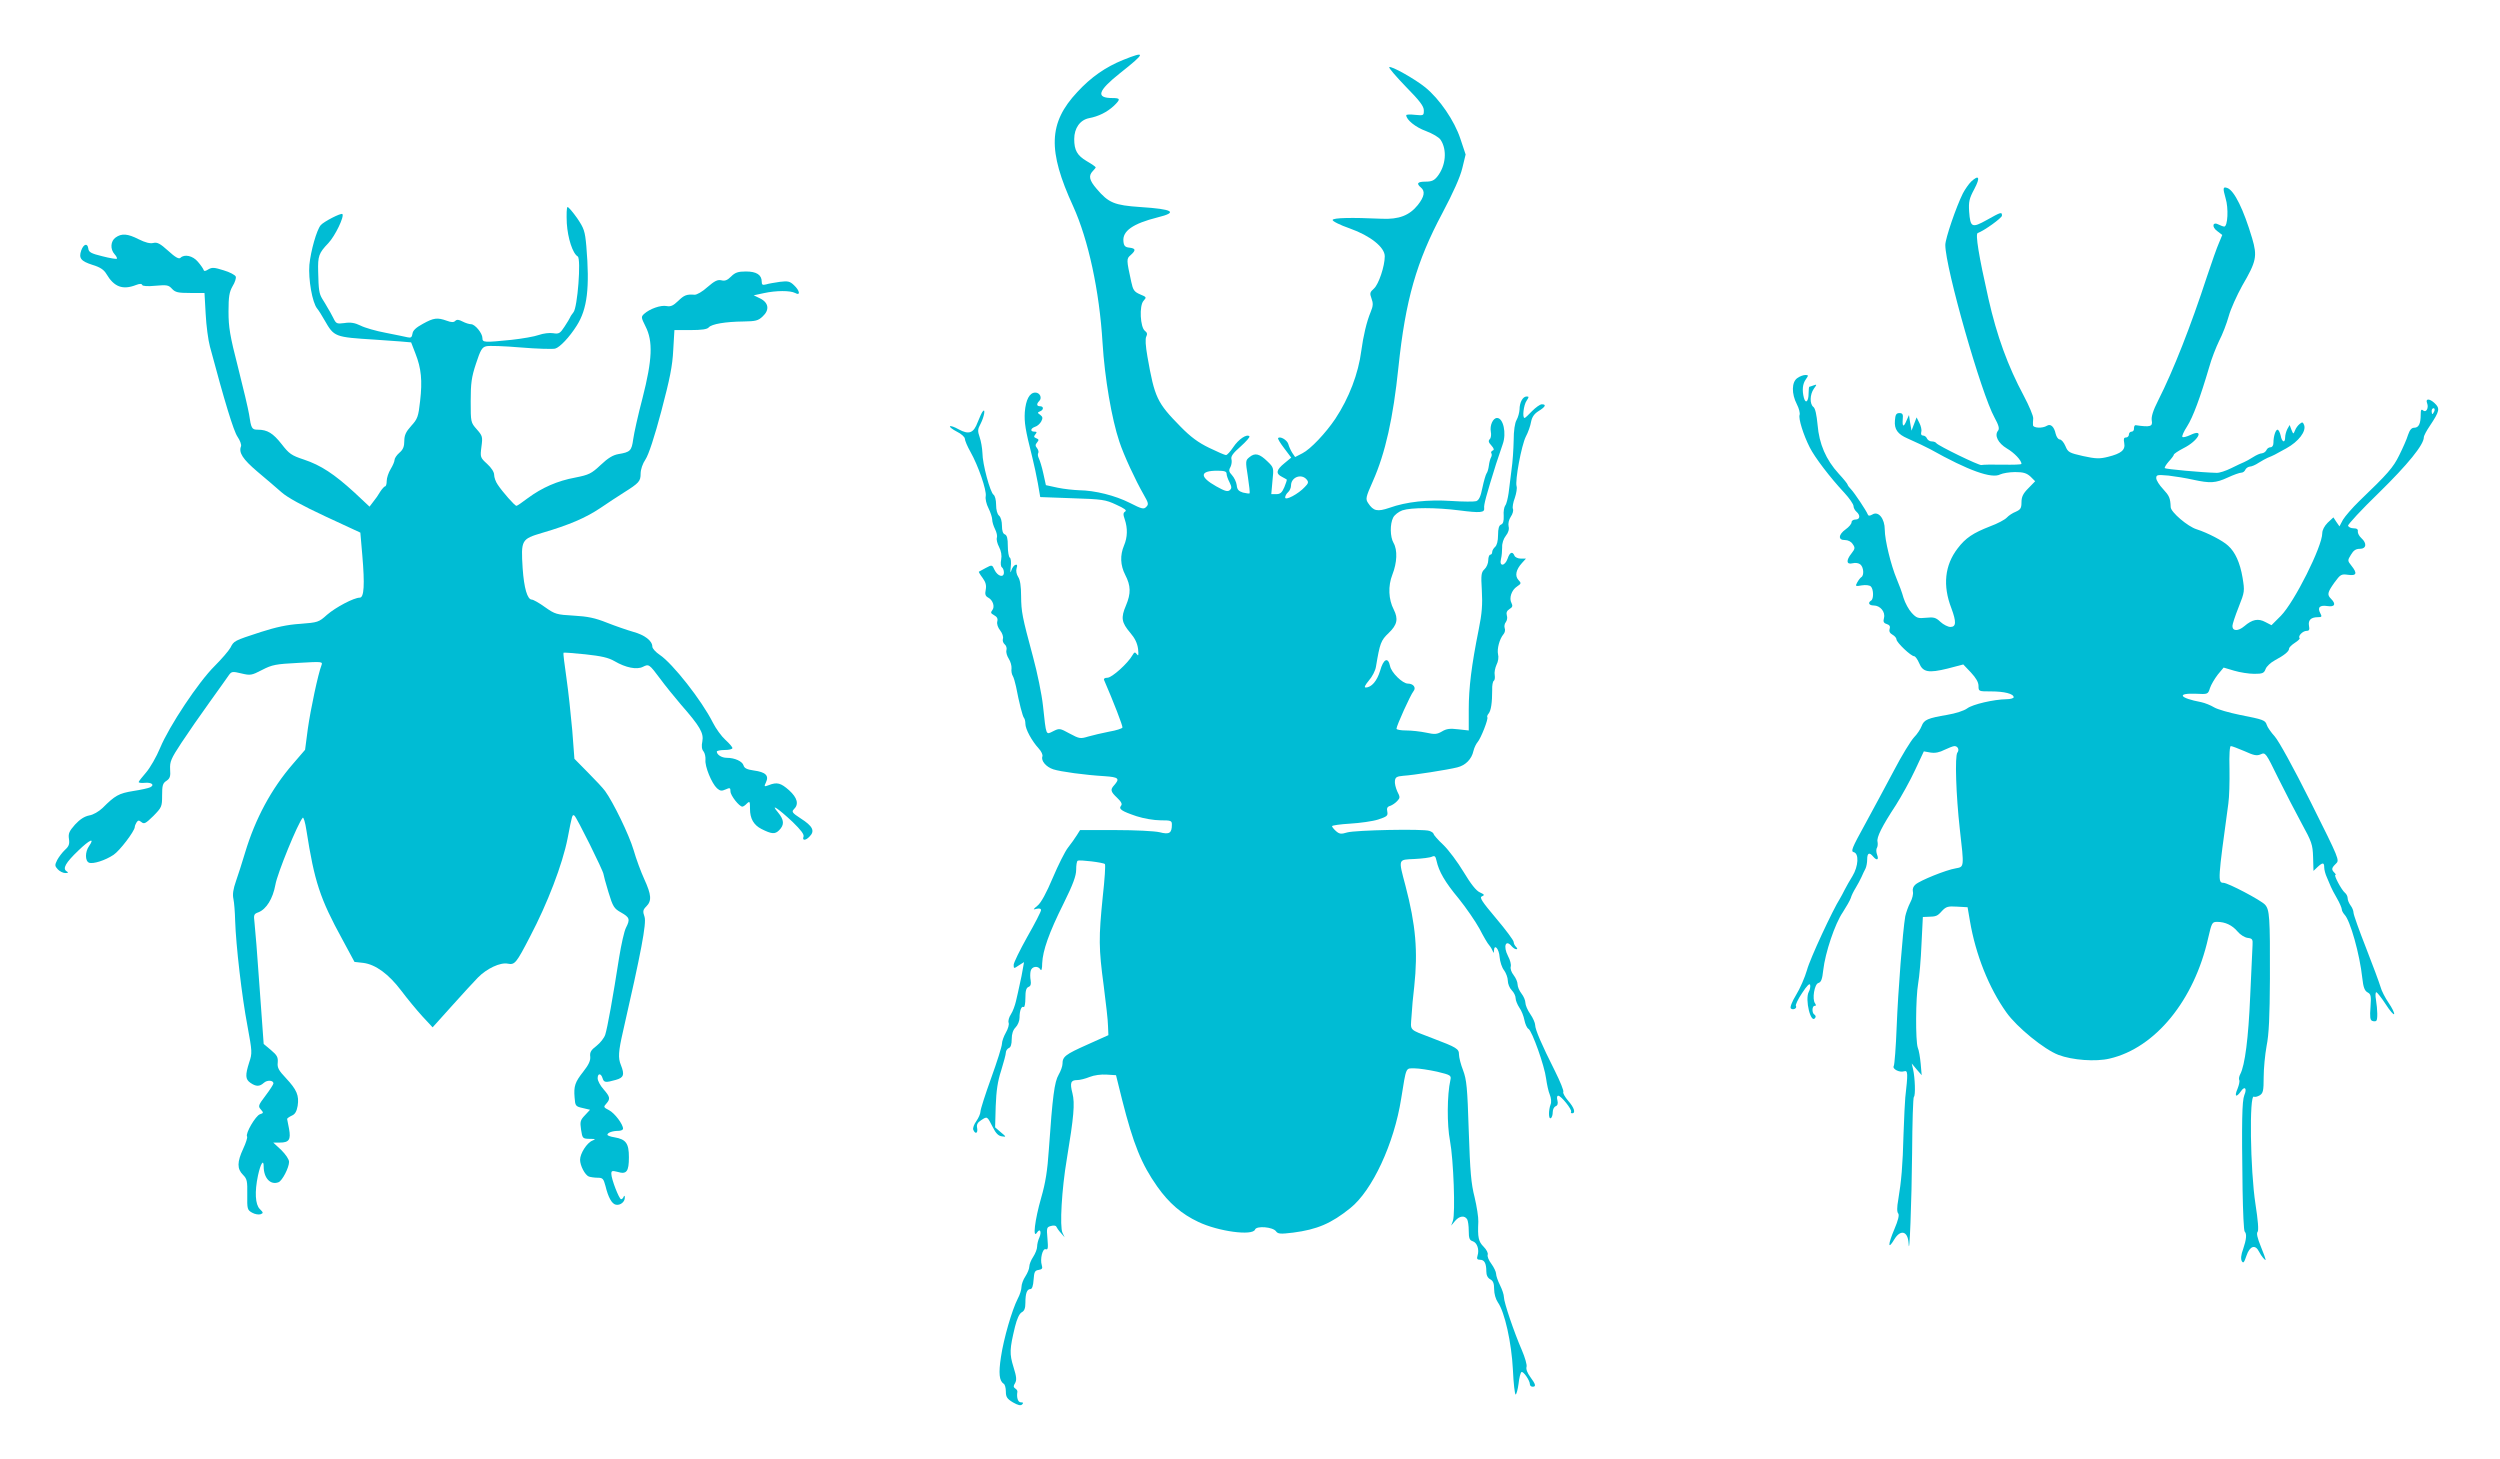
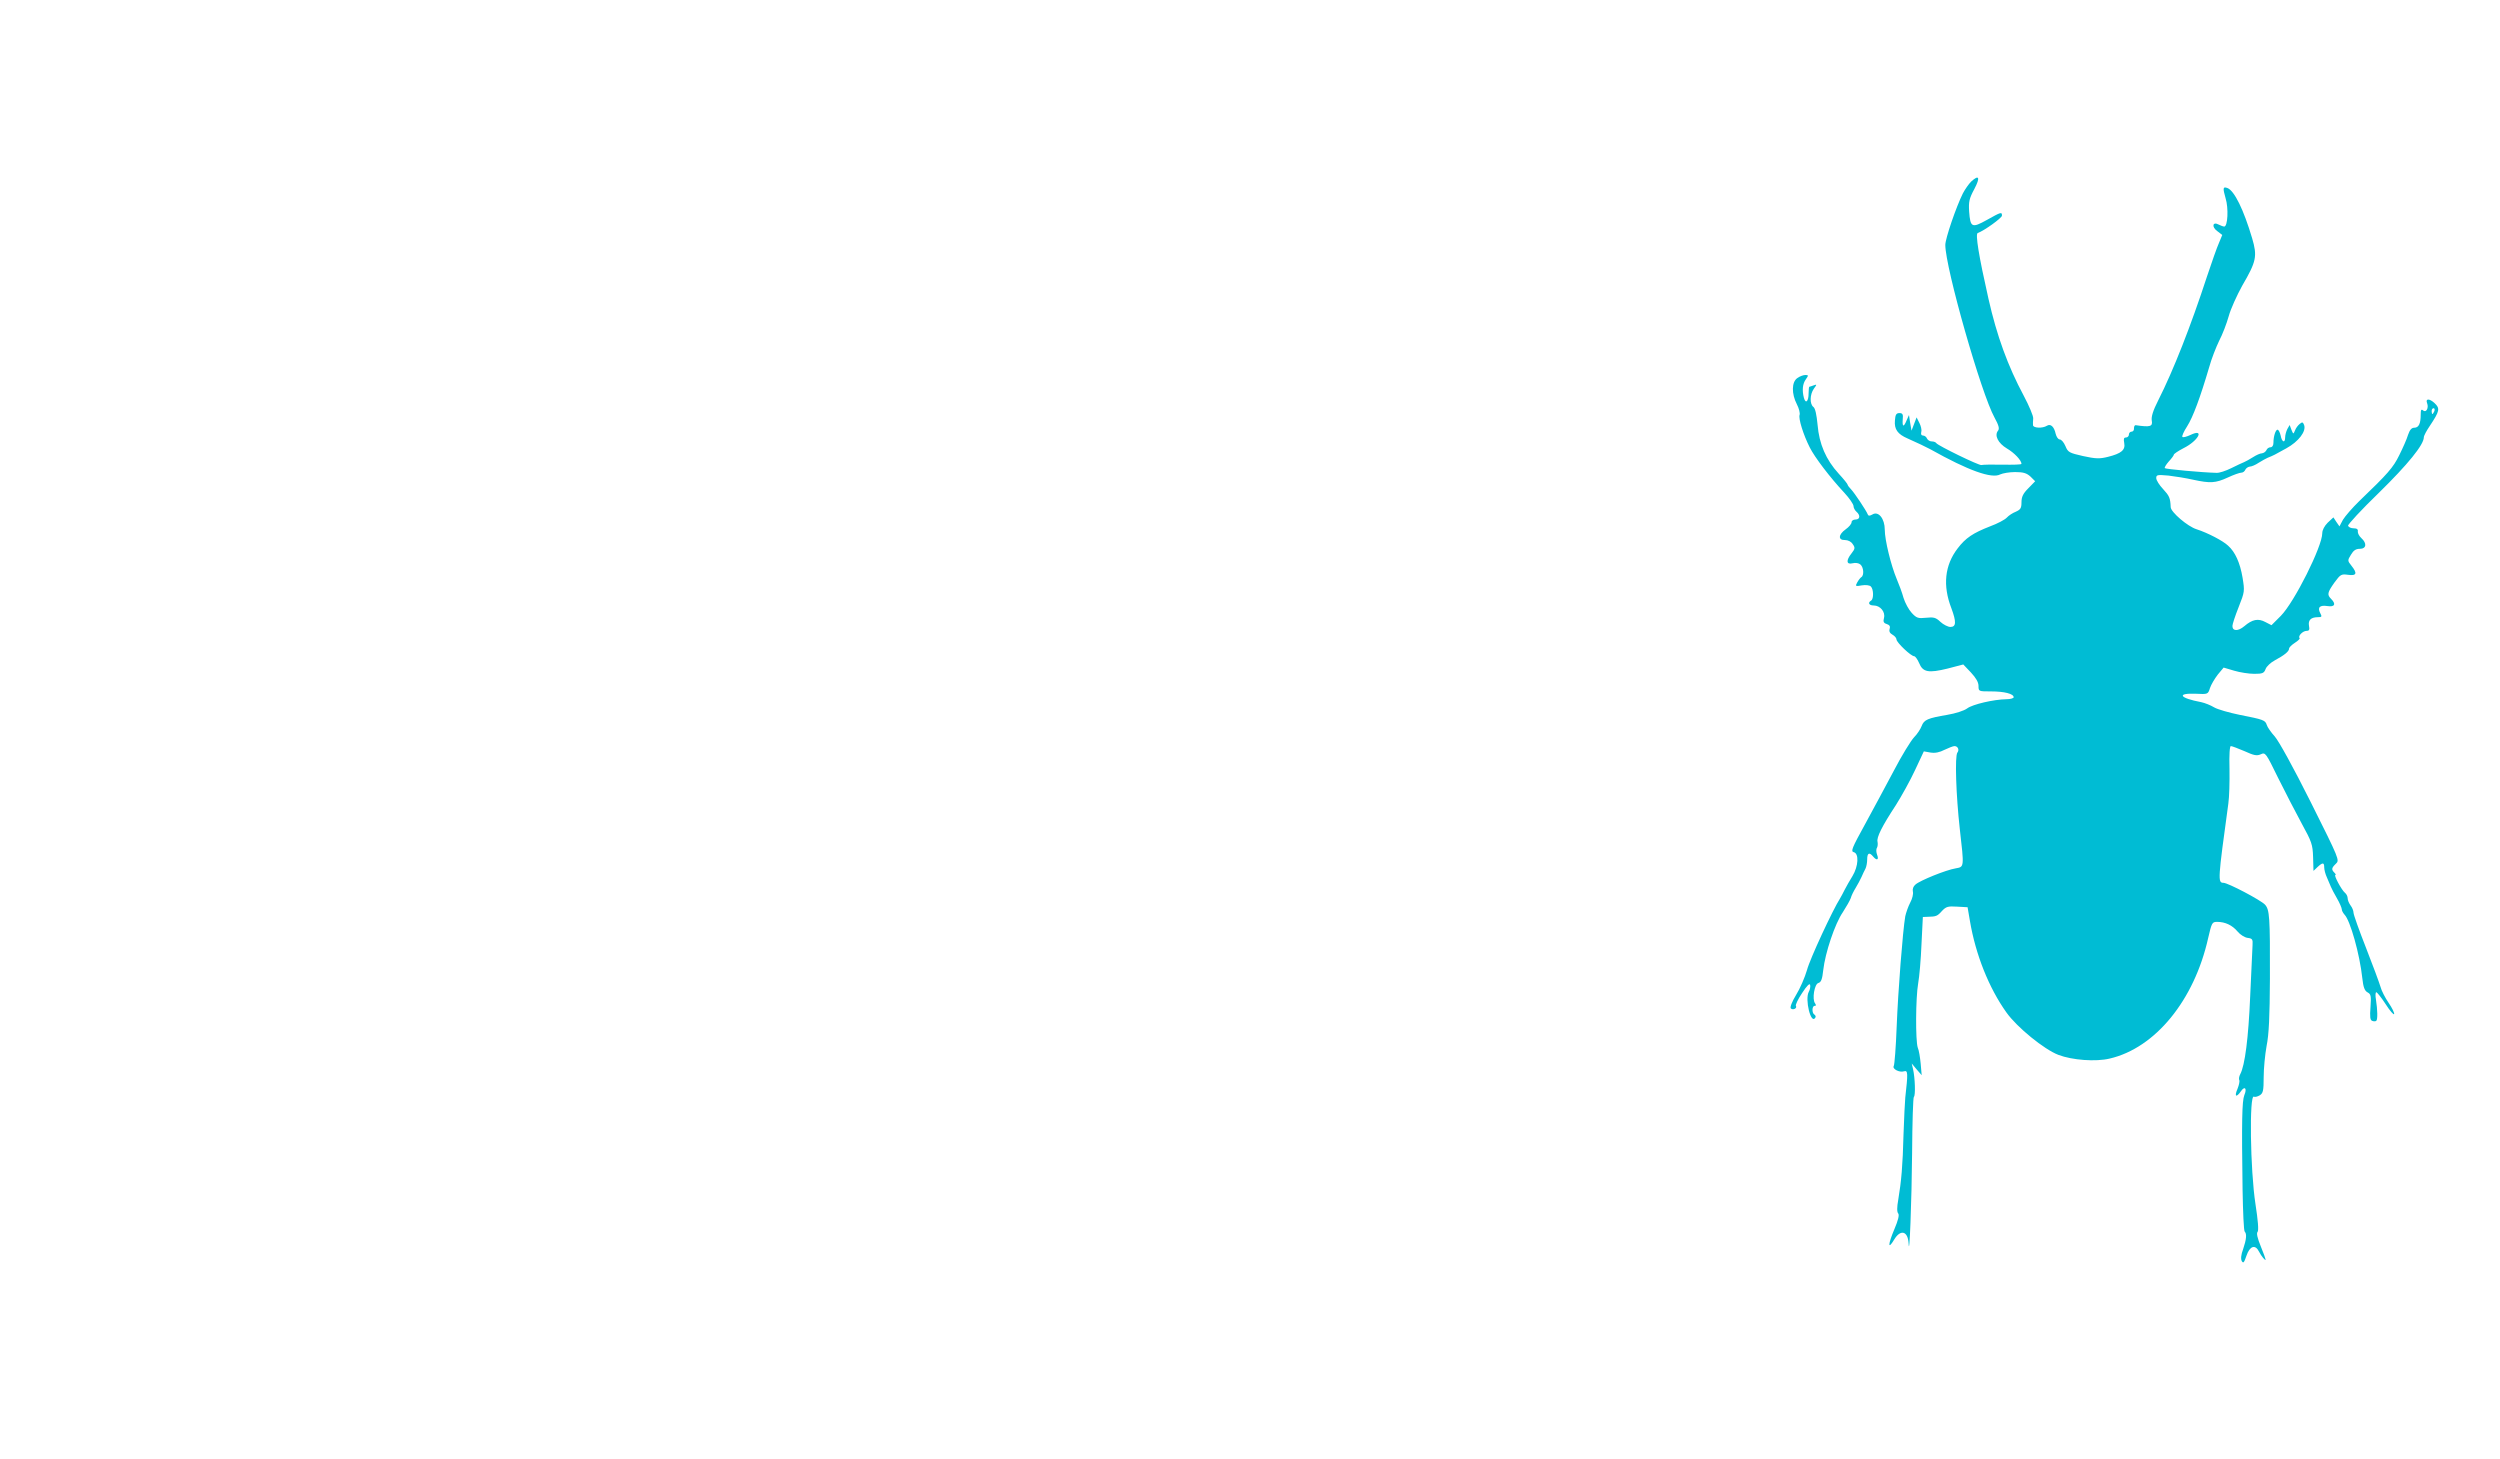
<svg xmlns="http://www.w3.org/2000/svg" version="1.0" width="1280pt" height="747pt" viewBox="0 0 1280 747" preserveAspectRatio="xMidYMid meet">
  <g transform="translate(0,747) scale(0.1,-0.1)" fill="#00bcd4" stroke="none">
-     <path d="M5750 7163 c-89 -36 -164 -88 -234 -164 -148 -158 -153 -299 -21 -586 77 -170 134 -431 150 -698 11 -180 47 -390 86 -506 23 -70 82 -197 125 -272 24 -42 26 -49 13 -62 -13 -14 -23 -11 -84 20 -75 38 -179 64 -260 65 -27 1 -77 6 -110 13 l-60 13 -13 59 c-7 33 -18 68 -23 78 -5 10 -7 22 -3 28 3 5 0 16 -6 24 -10 12 -10 18 0 30 10 12 9 16 -4 21 -13 5 -14 9 -5 20 9 11 8 14 -5 14 -23 0 -20 17 4 25 11 3 25 16 31 27 9 17 8 24 -5 34 -15 10 -15 12 -1 18 19 7 20 26 0 26 -18 0 -19 12 -4 27 16 16 3 43 -20 43 -30 0 -49 -37 -54 -100 -3 -53 2 -88 38 -230 9 -36 22 -96 29 -135 l12 -70 164 -6 c153 -5 170 -7 225 -33 42 -19 56 -29 46 -35 -11 -7 -11 -15 -2 -41 15 -45 14 -91 -4 -133 -21 -50 -19 -101 6 -150 29 -56 30 -95 4 -157 -27 -63 -23 -87 22 -140 24 -28 36 -53 40 -83 3 -32 2 -38 -6 -27 -10 13 -13 12 -23 -5 -23 -41 -105 -115 -128 -115 -14 0 -20 -5 -17 -12 49 -113 96 -235 94 -243 -2 -5 -32 -15 -68 -21 -35 -7 -83 -18 -107 -25 -40 -12 -45 -12 -95 15 -51 28 -53 28 -85 12 -38 -19 -35 -26 -52 131 -6 57 -29 169 -51 250 -56 208 -60 229 -61 312 0 49 -5 83 -15 97 -9 14 -12 32 -8 45 5 15 3 20 -6 17 -7 -2 -17 -15 -21 -29 -5 -16 -6 -10 -3 18 3 23 1 45 -5 48 -5 3 -10 30 -10 60 0 38 -4 54 -15 59 -10 3 -15 19 -15 44 0 23 -6 45 -15 52 -9 8 -15 29 -15 56 0 25 -6 46 -13 51 -17 11 -57 158 -57 214 -1 24 -7 60 -14 80 -11 32 -11 41 5 70 18 35 26 81 11 63 -5 -5 -16 -30 -26 -55 -21 -57 -45 -66 -98 -37 -21 12 -41 19 -44 15 -3 -3 12 -15 35 -27 23 -11 41 -28 41 -36 0 -9 13 -40 29 -68 40 -71 83 -196 78 -226 -3 -13 3 -41 14 -62 10 -20 19 -47 19 -58 0 -12 7 -34 15 -50 8 -16 12 -35 9 -43 -3 -9 2 -30 11 -47 11 -21 15 -44 11 -65 -4 -19 -2 -36 4 -40 5 -3 10 -15 10 -26 0 -29 -32 -20 -48 13 -12 27 -13 27 -45 10 -17 -9 -34 -18 -35 -19 -2 -1 6 -15 19 -32 16 -22 20 -38 16 -60 -5 -24 -2 -33 13 -41 24 -13 35 -47 20 -65 -9 -11 -7 -16 10 -25 15 -8 20 -18 16 -32 -3 -13 3 -31 15 -46 11 -14 17 -33 14 -42 -3 -10 1 -22 9 -29 8 -6 12 -20 9 -30 -3 -11 3 -30 12 -44 9 -14 15 -36 14 -49 -2 -13 1 -30 6 -38 5 -8 12 -32 17 -55 16 -84 34 -154 41 -161 4 -4 7 -18 7 -30 0 -27 33 -88 68 -126 14 -15 22 -33 19 -41 -8 -22 19 -54 56 -66 37 -12 161 -29 262 -35 73 -5 80 -12 49 -47 -20 -22 -18 -32 16 -64 21 -20 27 -32 20 -40 -14 -17 2 -28 79 -54 37 -12 90 -21 123 -21 54 0 58 -2 58 -22 0 -44 -13 -52 -63 -39 -26 6 -124 11 -226 11 l-181 0 -17 -27 c-10 -16 -30 -44 -45 -63 -15 -19 -50 -89 -78 -155 -32 -76 -60 -128 -78 -142 -24 -20 -25 -22 -4 -16 14 3 22 1 22 -7 0 -7 -31 -68 -70 -136 -38 -68 -70 -133 -70 -144 0 -20 1 -20 26 -3 l27 17 -6 -34 c-3 -19 -10 -55 -16 -80 -5 -25 -14 -63 -19 -85 -5 -22 -16 -53 -26 -68 -10 -15 -15 -34 -12 -43 4 -9 -3 -32 -14 -51 -11 -19 -20 -45 -20 -57 0 -13 -25 -92 -55 -175 -30 -83 -55 -161 -55 -172 0 -11 -10 -33 -21 -49 -12 -16 -19 -36 -16 -44 10 -25 25 -19 20 8 -4 18 2 29 21 41 31 20 30 21 59 -36 15 -31 29 -45 46 -47 24 -4 24 -3 -5 21 l-29 25 3 108 c3 80 10 128 28 183 13 42 24 83 24 92 0 9 7 19 15 23 10 3 15 19 15 46 0 27 7 47 20 60 11 11 20 33 20 49 0 37 10 62 21 55 5 -3 9 18 9 46 0 37 4 52 16 57 11 4 14 14 11 33 -3 15 -3 37 0 49 6 24 38 28 50 7 5 -9 9 3 9 32 3 65 34 155 110 307 48 97 64 141 64 172 0 23 3 44 8 46 9 6 132 -9 139 -17 4 -3 -1 -79 -11 -168 -21 -209 -21 -262 5 -455 11 -87 22 -179 22 -206 l2 -47 -109 -49 c-112 -50 -126 -61 -126 -98 0 -12 -9 -37 -20 -56 -21 -36 -31 -109 -50 -384 -7 -106 -17 -169 -39 -245 -33 -115 -45 -216 -21 -178 15 23 24 3 12 -25 -7 -14 -12 -36 -12 -48 0 -12 -9 -35 -20 -52 -11 -16 -20 -39 -20 -50 0 -11 -9 -33 -20 -50 -11 -16 -20 -41 -20 -54 0 -13 -8 -40 -19 -60 -30 -59 -72 -204 -86 -298 -13 -85 -9 -123 14 -138 6 -3 11 -21 11 -40 0 -27 6 -37 36 -55 26 -15 40 -18 47 -11 8 8 6 11 -6 11 -15 0 -23 24 -18 54 1 5 -4 13 -11 17 -10 7 -10 13 -1 27 9 16 8 32 -8 83 -21 68 -20 91 8 207 10 40 22 66 34 73 14 7 19 21 19 49 0 48 8 70 26 70 8 0 14 16 16 48 3 40 6 47 26 50 18 3 21 8 16 24 -10 31 4 88 20 82 12 -4 13 6 9 54 -5 56 -4 59 18 65 13 4 25 2 27 -3 2 -5 12 -20 23 -32 l20 -23 -11 23 c-15 30 -4 224 22 377 36 218 42 285 29 337 -14 54 -9 68 24 68 14 0 42 7 64 16 22 9 59 14 87 12 l48 -3 31 -125 c58 -229 99 -330 180 -445 60 -85 125 -141 210 -181 102 -49 279 -73 291 -39 8 20 91 13 107 -9 10 -14 22 -15 88 -7 123 16 195 47 292 125 113 90 225 331 261 561 27 167 22 155 69 155 22 0 74 -8 115 -17 70 -17 73 -19 68 -43 -17 -75 -18 -229 -2 -311 18 -96 28 -371 15 -409 l-9 -25 21 25 c22 25 48 28 61 7 4 -7 8 -33 8 -59 0 -38 4 -48 20 -53 23 -7 35 -43 25 -74 -5 -16 -2 -21 13 -21 22 0 32 -18 32 -60 0 -19 7 -33 20 -40 15 -8 20 -21 20 -51 0 -23 8 -51 19 -67 35 -49 70 -206 77 -344 3 -71 10 -128 14 -128 4 0 11 25 15 55 3 30 10 57 15 60 9 6 43 -43 43 -62 0 -7 6 -13 14 -13 19 0 16 12 -12 50 -15 20 -23 41 -19 52 3 9 -8 48 -24 85 -40 92 -92 245 -92 272 0 12 -9 39 -20 61 -11 22 -20 48 -20 58 0 10 -11 33 -24 51 -14 18 -22 39 -19 47 3 8 -6 26 -21 41 -26 26 -31 47 -27 128 1 22 -8 78 -19 125 -18 70 -23 130 -30 340 -7 223 -11 262 -29 310 -12 30 -21 67 -21 81 0 29 -11 36 -135 83 -125 48 -113 36 -108 113 2 37 8 106 14 153 19 179 8 313 -45 515 -37 140 -39 133 47 137 39 2 80 7 89 12 14 6 18 2 23 -21 12 -55 43 -109 113 -193 38 -47 86 -117 107 -155 20 -39 42 -77 50 -85 7 -8 15 -22 18 -30 4 -11 6 -11 6 3 2 37 26 9 29 -33 2 -24 12 -55 23 -68 10 -14 19 -38 19 -53 0 -16 9 -38 20 -49 11 -11 20 -29 20 -41 0 -11 9 -33 19 -48 11 -15 22 -43 26 -64 4 -20 13 -41 21 -45 18 -10 82 -189 90 -254 4 -29 12 -67 19 -83 7 -17 9 -39 4 -50 -11 -29 -11 -77 1 -70 6 3 10 17 10 31 0 14 7 27 15 30 10 4 13 14 9 30 -4 14 -2 24 4 24 15 0 72 -72 66 -82 -3 -4 0 -8 5 -8 20 0 11 29 -20 64 -17 20 -28 40 -25 45 4 5 -16 54 -43 108 -68 135 -101 212 -101 235 0 10 -11 36 -25 56 -14 20 -25 46 -25 58 0 12 -9 33 -20 47 -11 14 -20 35 -20 47 0 12 -9 33 -20 47 -12 15 -18 34 -15 44 3 10 -3 34 -14 54 -26 50 -12 88 19 50 7 -8 17 -15 23 -15 7 0 7 4 -1 12 -7 7 -12 18 -12 25 0 8 -40 62 -90 121 -74 88 -87 108 -72 113 14 6 13 9 -11 20 -19 8 -47 44 -83 104 -30 50 -77 113 -104 139 -28 26 -50 52 -50 56 0 5 -10 12 -22 16 -33 11 -377 4 -420 -8 -32 -10 -41 -8 -58 7 -11 10 -20 21 -20 25 0 4 42 10 93 13 50 3 115 12 143 21 45 15 51 19 47 40 -4 18 0 26 15 30 11 4 27 15 36 25 15 16 15 20 0 49 -8 18 -14 42 -12 54 2 19 10 23 43 26 51 3 229 31 276 43 42 10 74 42 83 84 4 17 14 37 21 45 17 19 57 121 50 128 -2 3 0 11 7 19 12 15 18 55 18 120 -1 23 3 44 8 47 5 3 7 16 5 29 -3 14 2 37 9 53 9 17 12 40 8 54 -6 27 7 78 28 103 7 8 10 22 6 31 -3 9 -1 23 6 31 6 8 9 23 5 34 -4 14 0 24 14 33 15 9 17 16 10 30 -14 25 0 67 28 85 22 15 23 17 7 34 -19 21 -12 53 19 87 l20 22 -27 0 c-14 0 -29 7 -32 15 -10 24 -24 18 -35 -15 -14 -40 -44 -42 -34 -2 4 15 6 42 6 60 -1 20 7 44 19 59 13 16 18 34 14 48 -3 14 1 34 11 49 10 14 15 33 11 41 -3 8 1 33 10 56 8 24 12 50 9 59 -9 29 25 210 47 254 12 22 24 57 27 76 5 25 16 41 38 55 36 22 42 35 17 35 -9 0 -31 -16 -50 -35 -18 -19 -35 -35 -38 -35 -13 0 -5 67 10 88 13 20 13 22 0 22 -19 0 -36 -30 -36 -67 -1 -15 -7 -39 -15 -53 -9 -15 -15 -55 -15 -105 -1 -44 -5 -111 -11 -150 -5 -38 -12 -92 -15 -120 -4 -27 -11 -56 -17 -63 -6 -8 -10 -31 -8 -53 1 -28 -3 -41 -14 -45 -10 -4 -15 -20 -15 -54 0 -30 -6 -52 -15 -60 -8 -7 -15 -19 -15 -26 0 -8 -4 -14 -10 -14 -5 0 -10 -13 -10 -28 0 -16 -9 -37 -19 -46 -17 -16 -19 -28 -14 -109 4 -71 1 -117 -16 -200 -37 -184 -51 -298 -51 -410 l0 -107 -54 6 c-42 5 -60 3 -83 -11 -26 -15 -37 -16 -82 -6 -29 6 -74 11 -101 11 -28 0 -50 4 -50 9 0 15 72 174 87 192 15 18 0 39 -29 39 -27 0 -85 57 -91 90 -10 48 -34 37 -51 -25 -16 -52 -44 -85 -74 -85 -9 0 -2 13 16 35 17 19 34 51 37 72 20 120 25 134 65 172 44 42 50 72 26 120 -27 52 -30 121 -7 179 24 61 27 126 6 162 -18 31 -19 97 -2 130 7 14 28 30 47 37 46 15 171 15 290 0 109 -14 132 -12 129 11 -3 16 11 67 61 227 11 33 26 78 34 101 20 56 3 134 -29 134 -21 0 -38 -38 -32 -70 3 -15 1 -32 -5 -38 -9 -9 -7 -17 8 -33 14 -16 15 -23 6 -26 -6 -3 -10 -9 -6 -14 3 -5 2 -14 -2 -21 -4 -7 -9 -25 -11 -42 -2 -16 -7 -34 -12 -40 -4 -6 -14 -39 -21 -73 -9 -46 -18 -64 -32 -69 -10 -3 -67 -3 -126 1 -120 8 -232 -4 -318 -35 -62 -21 -82 -17 -109 24 -14 21 -13 29 24 112 64 144 104 323 131 584 36 344 92 540 225 789 56 106 91 184 102 230 l17 70 -27 81 c-30 91 -106 203 -180 263 -53 43 -176 112 -184 103 -4 -3 35 -48 85 -100 71 -72 92 -100 92 -121 0 -27 -1 -27 -45 -23 -25 3 -45 2 -45 -2 0 -23 48 -62 101 -81 34 -13 67 -32 75 -45 34 -51 27 -133 -17 -188 -16 -20 -29 -26 -60 -26 -41 0 -49 -9 -24 -30 23 -19 18 -47 -16 -90 -43 -53 -96 -74 -184 -70 -157 7 -248 5 -252 -6 -2 -6 37 -26 89 -44 104 -37 178 -96 178 -142 0 -51 -31 -143 -55 -165 -21 -19 -23 -24 -13 -51 9 -24 9 -38 -4 -69 -21 -50 -38 -124 -48 -198 -15 -118 -63 -243 -133 -349 -49 -73 -127 -156 -169 -177 l-37 -19 -15 22 c-8 13 -17 33 -20 45 -7 21 -42 41 -52 30 -3 -3 11 -26 31 -52 l36 -48 -35 -29 c-42 -34 -45 -53 -13 -69 12 -6 23 -13 25 -14 2 -2 -4 -19 -12 -39 -12 -28 -21 -36 -41 -36 l-26 0 6 68 c7 66 7 68 -25 99 -41 40 -64 46 -92 23 -21 -17 -22 -19 -9 -100 7 -45 11 -84 9 -86 -2 -2 -17 0 -34 4 -22 7 -30 15 -32 38 -2 16 -13 39 -24 51 -16 17 -18 25 -8 42 6 12 8 30 5 40 -4 14 8 31 47 65 28 25 49 49 45 52 -13 14 -56 -15 -83 -56 -15 -22 -31 -40 -37 -40 -6 0 -45 17 -86 37 -56 27 -95 56 -146 108 -122 124 -133 149 -170 358 -10 57 -12 93 -6 104 6 12 5 20 -7 29 -24 18 -30 129 -7 154 16 18 16 19 -18 33 -30 13 -36 22 -45 64 -25 115 -25 118 -3 137 28 25 26 34 -6 38 -22 2 -29 9 -31 32 -6 53 48 91 175 123 106 26 81 42 -89 53 -132 9 -162 21 -223 93 -38 44 -43 67 -20 91 8 8 15 17 15 19 0 3 -20 17 -46 32 -49 29 -64 56 -64 113 0 56 30 98 76 107 48 9 91 30 127 63 35 34 34 40 -7 40 -87 0 -76 36 38 127 133 105 135 116 16 68z m530 -2118 c0 -9 7 -29 15 -44 12 -25 12 -31 1 -41 -11 -9 -26 -4 -69 20 -87 49 -85 80 6 80 36 0 47 -4 47 -15z m410 -30 c11 -13 9 -20 -9 -38 -33 -36 -101 -72 -101 -54 0 8 7 20 15 27 8 7 15 22 15 34 0 43 53 63 80 31z" />
    <path d="M10092 6540 c-12 -12 -31 -39 -42 -60 -34 -68 -90 -231 -90 -264 0 -116 184 -762 252 -884 22 -40 26 -57 18 -67 -20 -24 0 -64 45 -91 38 -22 75 -61 75 -79 0 -4 -44 -5 -97 -4 -54 1 -102 0 -108 -2 -11 -4 -222 99 -231 112 -3 5 -13 9 -24 9 -10 0 -20 7 -24 15 -3 8 -12 15 -20 15 -9 0 -12 7 -9 19 3 10 -2 31 -10 46 l-14 28 -13 -34 -13 -34 -7 40 -6 40 -12 -27 c-15 -37 -23 -35 -20 5 3 26 -1 32 -17 32 -16 0 -21 -8 -23 -38 -4 -45 14 -70 65 -92 48 -21 95 -44 116 -55 196 -110 315 -152 358 -129 13 6 47 12 76 12 42 0 59 -5 79 -23 l24 -24 -35 -36 c-27 -27 -35 -44 -35 -72 0 -30 -5 -37 -29 -48 -16 -6 -37 -20 -46 -30 -10 -11 -48 -31 -86 -45 -87 -34 -125 -59 -166 -113 -66 -86 -77 -190 -32 -306 26 -70 25 -96 -5 -96 -12 0 -36 12 -51 26 -24 23 -35 25 -74 21 -40 -4 -48 -2 -73 25 -15 16 -34 51 -42 77 -7 26 -23 69 -35 97 -29 69 -61 199 -61 252 0 56 -32 97 -63 78 -14 -8 -21 -8 -24 0 -7 19 -68 110 -85 128 -10 10 -18 21 -18 24 0 4 -21 30 -46 57 -65 71 -100 152 -108 250 -5 52 -12 84 -21 91 -20 15 -19 64 2 94 16 22 16 23 -1 17 -10 -4 -20 -7 -22 -7 -2 0 -4 -15 -4 -34 0 -41 -15 -56 -24 -23 -10 38 -7 72 10 95 14 20 14 22 -3 22 -10 0 -29 -7 -41 -16 -29 -20 -30 -80 -2 -134 11 -21 17 -46 14 -54 -7 -18 19 -102 52 -167 25 -50 104 -154 177 -232 26 -28 47 -59 47 -68 0 -9 7 -22 15 -29 21 -18 19 -40 -5 -40 -11 0 -20 -6 -20 -14 0 -8 -13 -24 -30 -36 -38 -27 -40 -56 -4 -55 16 0 32 -8 40 -21 13 -18 12 -24 -6 -47 -29 -36 -27 -59 5 -51 15 4 32 1 40 -6 17 -14 20 -56 5 -65 -5 -3 -15 -16 -21 -27 -11 -20 -9 -21 24 -15 20 3 39 1 46 -6 14 -14 15 -64 1 -72 -18 -11 -11 -25 13 -25 34 0 61 -33 53 -64 -5 -19 -2 -26 14 -31 15 -5 19 -12 15 -25 -4 -13 1 -22 15 -30 11 -6 20 -17 20 -24 0 -15 74 -86 91 -86 5 0 17 -16 25 -35 19 -47 48 -52 146 -28 l80 21 39 -41 c26 -28 39 -50 39 -69 0 -28 1 -28 64 -28 68 0 116 -12 116 -30 0 -5 -17 -10 -37 -10 -65 -1 -173 -26 -201 -47 -16 -12 -60 -26 -102 -33 -100 -17 -119 -25 -131 -57 -6 -16 -23 -42 -39 -58 -16 -17 -63 -93 -103 -170 -41 -77 -108 -202 -149 -277 -66 -120 -73 -137 -57 -141 28 -7 24 -72 -6 -122 -14 -22 -31 -53 -40 -70 -8 -16 -19 -37 -24 -45 -37 -58 -154 -309 -169 -366 -11 -38 -36 -96 -56 -128 -22 -36 -32 -64 -27 -69 11 -11 34 1 26 13 -3 5 11 35 32 66 24 37 39 52 41 41 2 -9 -1 -25 -7 -35 -21 -39 11 -169 33 -133 4 5 2 12 -4 16 -14 8 -13 45 1 45 8 0 8 4 2 13 -16 21 -3 99 17 104 14 4 20 19 25 66 10 89 60 238 100 296 18 28 37 61 41 73 3 12 15 36 25 52 10 17 24 42 30 56 6 14 15 33 20 42 5 10 9 31 9 48 0 33 11 38 30 15 19 -23 31 -18 21 8 -5 13 -6 29 -1 36 4 7 5 21 3 31 -6 22 23 80 94 188 29 46 74 127 98 179 l45 96 34 -6 c24 -4 47 1 72 14 21 10 44 19 51 19 17 0 26 -19 15 -33 -14 -16 -7 -220 12 -390 23 -200 23 -195 -21 -203 -49 -8 -183 -62 -206 -83 -11 -9 -16 -23 -13 -36 3 -12 -3 -37 -14 -57 -10 -19 -21 -51 -25 -69 -13 -75 -37 -385 -44 -565 -4 -105 -11 -196 -15 -202 -9 -15 30 -35 53 -27 20 6 20 -10 6 -135 -2 -19 -6 -104 -9 -188 -4 -160 -11 -239 -27 -335 -7 -38 -7 -63 0 -70 6 -8 0 -34 -20 -81 -33 -78 -34 -108 -1 -53 32 54 70 45 74 -18 4 -90 16 219 18 462 1 156 5 285 9 287 9 6 6 97 -4 141 l-7 30 25 -30 26 -30 -5 58 c-3 32 -9 70 -15 83 -12 34 -11 255 2 329 6 33 14 123 17 200 l7 140 25 1 c43 1 49 3 73 30 21 22 30 25 77 22 l54 -3 12 -70 c29 -172 97 -343 187 -469 54 -76 193 -189 266 -217 71 -27 191 -36 262 -19 234 54 434 299 505 618 18 78 20 82 46 82 41 0 77 -17 104 -49 14 -17 37 -31 52 -33 24 -3 27 -7 25 -38 -1 -19 -6 -136 -12 -260 -9 -215 -27 -355 -51 -400 -6 -11 -8 -25 -5 -30 3 -5 -1 -25 -9 -45 -17 -39 -7 -47 17 -13 20 30 33 16 18 -19 -12 -30 -14 -136 -9 -485 2 -113 6 -210 11 -214 11 -11 9 -39 -8 -89 -11 -29 -13 -51 -7 -62 8 -13 12 -7 24 28 17 50 45 59 64 21 12 -24 34 -50 34 -41 0 3 -11 34 -25 68 -17 42 -23 67 -16 74 6 8 2 58 -11 142 -27 175 -32 565 -8 550 5 -3 18 0 30 7 17 11 20 23 20 93 0 44 7 116 15 160 12 59 16 150 17 345 1 318 -2 352 -25 378 -21 23 -190 112 -213 112 -30 0 -28 17 25 405 5 33 7 113 6 178 -2 74 1 117 7 117 6 0 37 -12 70 -26 48 -22 63 -25 83 -16 24 11 26 8 89 -121 36 -73 91 -178 121 -234 51 -93 56 -107 58 -171 l2 -71 21 20 c26 24 34 24 34 -2 0 -12 6 -35 14 -52 8 -18 17 -39 20 -47 3 -8 17 -35 31 -59 14 -24 25 -50 25 -57 0 -7 7 -19 14 -27 29 -29 78 -203 91 -325 5 -47 12 -65 27 -73 17 -9 19 -18 15 -75 -4 -51 -2 -67 9 -71 8 -3 18 -3 21 1 7 7 6 56 -2 107 -4 22 -3 39 2 39 4 -1 26 -28 48 -62 21 -33 41 -56 43 -50 2 6 -11 32 -28 57 -18 26 -37 63 -42 83 -6 20 -39 110 -74 199 -35 89 -64 170 -64 180 0 10 -7 27 -15 37 -8 11 -15 27 -15 37 0 9 -6 22 -14 28 -18 15 -58 91 -49 91 4 0 2 5 -5 12 -16 16 -15 24 8 46 19 18 18 21 -129 315 -88 176 -163 312 -184 336 -19 21 -38 48 -41 59 -8 25 -17 28 -139 52 -54 11 -113 28 -130 38 -18 11 -48 23 -67 27 -112 21 -128 47 -27 43 61 -3 62 -3 72 29 6 18 24 48 40 69 l30 36 54 -16 c30 -9 76 -16 103 -16 42 0 50 3 58 25 5 13 26 33 47 44 50 27 73 46 73 60 0 6 13 19 30 30 16 10 27 21 24 24 -10 10 16 37 36 37 13 0 16 6 12 26 -5 29 10 44 46 44 20 0 21 3 12 20 -16 30 -3 43 36 37 38 -6 46 10 19 37 -21 21 -19 32 17 83 31 42 35 45 70 40 44 -6 49 7 17 47 -20 25 -20 27 -2 56 13 22 25 30 45 30 34 0 38 28 8 55 -11 10 -19 25 -18 34 2 11 -5 16 -21 16 -14 0 -26 6 -29 13 -2 6 69 83 158 169 148 145 230 246 230 284 0 8 14 34 31 59 50 75 53 89 24 116 -27 25 -48 24 -38 -1 9 -24 -5 -49 -20 -37 -10 9 -13 4 -13 -21 0 -46 -10 -67 -33 -67 -14 0 -23 -11 -32 -37 -6 -21 -27 -68 -45 -104 -31 -63 -57 -93 -205 -235 -35 -34 -72 -77 -83 -95 l-18 -34 -16 23 -15 23 -29 -27 c-17 -17 -28 -38 -28 -54 0 -68 -143 -353 -212 -423 l-48 -48 -31 16 c-37 20 -67 14 -108 -21 -32 -27 -61 -26 -61 1 0 9 14 52 32 97 31 78 31 82 20 150 -13 77 -38 132 -74 164 -26 25 -105 66 -161 84 -46 14 -132 88 -133 113 -2 48 -7 58 -39 93 -19 20 -35 45 -35 56 0 17 5 18 63 13 34 -4 90 -13 125 -21 88 -19 115 -18 178 11 30 14 61 25 70 25 8 0 17 7 20 15 4 8 14 15 23 16 9 0 30 9 46 20 17 10 37 22 45 25 30 12 36 15 95 48 64 35 104 88 92 120 -6 16 -10 16 -23 5 -9 -7 -20 -22 -24 -34 -8 -19 -8 -19 -18 5 l-9 24 -12 -21 c-6 -12 -11 -31 -11 -42 0 -32 -17 -25 -23 9 -4 17 -11 30 -16 30 -10 0 -21 -34 -21 -67 0 -14 -6 -23 -15 -23 -9 0 -18 -7 -21 -15 -4 -8 -14 -15 -23 -16 -9 0 -29 -9 -46 -20 -16 -10 -37 -22 -45 -25 -8 -3 -38 -17 -66 -31 -28 -14 -62 -25 -75 -24 -77 2 -260 19 -265 24 -3 3 6 18 20 34 14 15 26 31 26 35 0 4 22 19 49 33 77 38 111 104 36 68 -19 -9 -38 -14 -41 -10 -4 3 7 28 24 54 30 47 67 147 113 303 11 41 35 102 51 135 17 32 39 90 49 126 10 37 42 107 69 156 73 125 78 151 51 243 -44 148 -91 243 -126 257 -24 9 -25 1 -10 -52 16 -51 11 -145 -7 -145 -5 0 -18 5 -28 10 -31 17 -38 -11 -8 -33 l26 -20 -17 -41 c-10 -22 -37 -99 -61 -171 -83 -254 -172 -481 -250 -635 -27 -53 -36 -84 -33 -103 6 -31 -8 -35 -82 -24 -5 1 -9 -6 -9 -15 1 -10 -4 -18 -12 -18 -8 0 -14 -7 -14 -15 0 -8 -7 -15 -15 -15 -11 0 -13 -7 -9 -28 7 -36 -15 -54 -83 -71 -44 -11 -63 -10 -128 4 -70 16 -77 19 -90 51 -8 19 -21 34 -29 34 -8 0 -17 13 -21 29 -8 37 -26 53 -45 41 -22 -14 -70 -12 -71 3 -1 6 0 22 1 35 1 12 -21 64 -48 115 -82 153 -138 307 -181 497 -50 221 -68 333 -55 337 32 11 124 77 124 89 0 20 -4 19 -77 -22 -77 -43 -85 -39 -91 43 -3 50 0 66 27 116 31 59 24 75 -17 37z m2372 -1175 c-4 -8 -8 -15 -10 -15 -2 0 -4 7 -4 15 0 8 4 15 10 15 5 0 7 -7 4 -15z" />
-     <path d="M2902 6327 c5 -77 30 -155 56 -170 18 -12 -1 -262 -22 -286 -7 -9 -15 -20 -17 -26 -2 -5 -15 -27 -29 -48 -22 -34 -29 -38 -58 -33 -18 3 -51 -1 -73 -9 -22 -8 -85 -19 -140 -25 -140 -14 -149 -14 -149 9 0 25 -38 71 -58 71 -9 0 -29 6 -44 14 -19 10 -29 11 -37 3 -8 -8 -20 -8 -44 1 -48 17 -66 15 -122 -16 -35 -19 -51 -34 -53 -50 -3 -19 -8 -23 -25 -19 -12 3 -62 13 -112 23 -49 9 -108 26 -129 37 -29 14 -51 18 -82 13 -40 -5 -43 -4 -58 27 -9 18 -22 41 -29 52 -6 11 -18 31 -27 45 -16 27 -19 44 -21 140 -2 79 3 94 52 145 35 37 83 137 72 149 -7 7 -96 -39 -111 -57 -21 -25 -51 -132 -58 -203 -6 -74 15 -194 40 -224 7 -8 24 -35 38 -60 49 -85 50 -86 258 -99 101 -7 185 -13 185 -14 0 -1 10 -27 22 -57 30 -76 36 -139 24 -243 -9 -81 -13 -92 -46 -128 -27 -30 -35 -48 -35 -77 0 -28 -6 -44 -25 -60 -14 -12 -25 -29 -25 -37 0 -8 -9 -29 -20 -47 -11 -18 -20 -45 -20 -60 0 -16 -4 -28 -8 -28 -4 0 -15 -12 -25 -27 -9 -16 -25 -39 -36 -52 l-19 -25 -78 73 c-103 94 -171 139 -258 168 -64 21 -76 30 -114 79 -44 56 -73 74 -122 74 -31 0 -34 6 -45 80 -4 25 -29 132 -56 238 -42 163 -49 207 -49 287 0 77 4 100 21 130 12 19 19 42 16 49 -3 8 -31 23 -62 32 -48 15 -59 16 -78 5 -16 -10 -22 -11 -25 -2 -2 6 -15 25 -29 41 -26 31 -69 40 -89 20 -8 -8 -27 3 -63 36 -41 37 -56 45 -76 40 -17 -4 -41 2 -75 19 -57 29 -87 31 -118 9 -26 -18 -29 -60 -5 -86 9 -10 14 -20 11 -23 -2 -2 -36 3 -74 13 -58 14 -70 21 -72 40 -4 29 -24 23 -36 -10 -14 -40 -2 -55 57 -74 40 -12 59 -25 72 -47 39 -66 83 -83 152 -56 18 7 29 7 31 0 2 -6 28 -8 68 -4 58 5 67 4 85 -16 17 -18 31 -21 93 -21 l73 0 6 -107 c3 -60 13 -135 22 -168 75 -281 121 -432 141 -461 13 -19 21 -41 18 -49 -13 -32 9 -66 83 -129 43 -36 99 -84 124 -106 30 -27 107 -69 225 -124 l179 -83 10 -116 c13 -151 9 -217 -13 -217 -30 0 -123 -49 -168 -88 -42 -38 -47 -39 -136 -46 -66 -4 -125 -17 -203 -42 -138 -45 -137 -45 -155 -80 -9 -16 -45 -58 -81 -94 -83 -82 -233 -308 -279 -419 -19 -46 -52 -103 -72 -126 -21 -24 -38 -46 -38 -49 0 -4 15 -6 32 -4 35 3 51 -11 27 -23 -8 -4 -47 -13 -87 -19 -74 -12 -93 -23 -157 -87 -19 -18 -48 -35 -68 -38 -25 -5 -48 -20 -73 -47 -30 -34 -35 -46 -31 -73 4 -26 0 -38 -20 -56 -14 -13 -32 -37 -40 -52 -13 -26 -13 -31 3 -48 9 -10 27 -19 38 -19 16 0 18 3 7 9 -22 14 -5 44 60 106 59 57 86 68 55 23 -21 -29 -21 -77 0 -85 21 -8 83 12 125 40 32 21 107 120 109 142 0 6 4 16 9 24 8 12 12 12 25 2 14 -12 22 -7 61 31 43 44 45 48 45 105 0 51 3 63 22 75 18 12 22 23 19 59 -2 39 4 54 58 136 33 50 98 144 145 209 47 66 92 128 99 139 13 17 18 18 63 7 46 -11 52 -10 106 18 52 27 71 30 185 36 122 7 126 7 119 -12 -17 -43 -56 -226 -70 -326 l-14 -107 -62 -72 c-111 -128 -193 -281 -245 -454 -15 -50 -36 -116 -47 -147 -14 -40 -18 -67 -13 -90 4 -18 8 -69 9 -113 4 -125 34 -386 63 -538 24 -131 25 -139 9 -186 -21 -66 -20 -87 6 -105 29 -20 47 -20 69 0 18 16 49 13 49 -3 0 -5 -18 -33 -40 -62 -38 -50 -39 -55 -25 -71 15 -17 15 -19 -4 -25 -22 -7 -76 -99 -66 -114 3 -5 -6 -33 -20 -63 -31 -67 -32 -102 -1 -133 21 -21 23 -32 22 -101 -1 -74 0 -79 25 -93 14 -8 33 -11 43 -8 15 6 15 8 -4 27 -23 23 -27 87 -9 172 13 60 29 86 29 46 0 -60 35 -97 76 -81 19 7 54 75 54 104 0 13 -17 38 -40 61 l-41 38 34 0 c47 0 57 15 47 70 -5 25 -9 48 -10 51 0 3 11 11 24 17 17 7 25 22 30 50 8 53 -4 82 -60 142 -38 40 -45 54 -42 80 2 27 -3 37 -35 64 l-37 31 -21 290 c-11 160 -23 309 -26 332 -5 39 -3 44 20 52 41 16 74 70 87 141 9 56 116 318 140 343 4 5 13 -24 19 -65 41 -262 69 -348 184 -558 l62 -115 45 -5 c63 -8 130 -57 195 -143 30 -40 78 -98 107 -130 l53 -57 98 109 c54 60 114 126 134 146 45 46 115 79 153 71 36 -7 43 2 114 139 89 169 166 370 192 502 24 124 24 124 35 117 11 -7 149 -285 149 -300 0 -4 11 -45 25 -91 23 -76 29 -85 65 -105 44 -25 47 -35 25 -78 -9 -17 -24 -85 -35 -152 -32 -205 -60 -361 -71 -395 -5 -17 -26 -43 -45 -58 -28 -21 -35 -33 -32 -55 2 -20 -8 -42 -35 -76 -43 -55 -50 -74 -45 -134 3 -42 5 -45 41 -53 l38 -9 -26 -28 c-24 -25 -26 -33 -20 -74 7 -45 8 -46 44 -47 31 0 33 -1 14 -9 -28 -11 -63 -66 -63 -98 0 -30 25 -78 45 -86 9 -3 30 -6 45 -6 26 0 30 -5 40 -42 14 -59 33 -92 53 -96 23 -5 47 15 46 37 0 10 -2 11 -6 4 -2 -7 -8 -13 -13 -13 -10 0 -50 103 -50 130 0 16 4 17 32 10 46 -14 58 1 58 75 0 71 -15 92 -74 102 -20 3 -36 9 -36 13 0 11 27 20 56 20 13 0 24 5 24 11 0 23 -43 80 -72 95 -28 14 -29 17 -14 33 22 25 20 35 -14 74 -17 19 -30 44 -30 56 0 27 17 27 25 1 7 -23 15 -24 68 -9 40 11 46 26 26 76 -15 36 -13 69 11 173 92 403 121 553 110 586 -10 28 -8 36 9 53 29 29 26 60 -10 139 -17 37 -42 104 -55 150 -23 78 -105 246 -146 302 -10 14 -50 57 -88 95 l-69 70 -11 145 c-7 80 -20 201 -30 270 -10 69 -17 126 -15 128 1 2 52 -2 111 -8 83 -9 119 -17 150 -35 58 -34 115 -45 146 -29 30 15 32 14 88 -61 24 -33 72 -92 106 -132 98 -112 118 -146 110 -189 -5 -23 -3 -41 6 -51 7 -9 11 -28 10 -43 -4 -34 32 -121 59 -146 16 -14 24 -15 44 -6 22 10 25 9 25 -10 0 -21 45 -78 61 -78 4 0 15 7 23 16 15 14 16 11 16 -28 0 -49 19 -82 58 -102 53 -27 70 -28 91 -7 28 28 26 53 -6 92 -41 48 -1 22 75 -49 43 -42 60 -64 56 -76 -8 -20 10 -21 30 0 30 29 18 54 -45 94 -43 28 -47 34 -34 47 26 25 18 58 -25 97 -42 37 -61 43 -104 26 -24 -9 -25 -8 -14 15 16 34 -2 52 -62 60 -36 5 -49 12 -53 26 -6 21 -45 39 -86 39 -26 0 -51 16 -51 32 0 4 18 8 40 8 22 0 40 4 40 10 0 5 -16 24 -36 42 -20 18 -49 58 -64 88 -57 114 -207 304 -272 347 -21 14 -38 33 -38 42 0 30 -39 60 -98 76 -31 9 -92 30 -135 47 -60 24 -98 32 -170 36 -87 5 -95 7 -146 43 -30 22 -61 39 -68 39 -23 0 -40 59 -47 160 -9 146 -7 150 101 182 136 40 221 76 297 127 37 25 91 61 120 79 78 49 86 58 86 97 0 21 10 51 25 73 16 24 46 115 81 247 44 167 57 231 61 313 l6 102 82 0 c58 0 86 4 94 14 15 17 85 29 178 30 62 1 75 4 98 26 36 33 31 70 -13 92 l-33 16 51 11 c64 14 136 14 161 1 28 -16 25 11 -6 40 -21 20 -31 22 -72 17 -26 -4 -58 -9 -70 -13 -19 -5 -23 -2 -23 14 0 35 -27 52 -81 52 -40 0 -55 -5 -76 -26 -19 -19 -32 -24 -50 -19 -19 4 -34 -3 -71 -35 -25 -23 -55 -40 -66 -39 -41 3 -53 -2 -84 -32 -25 -24 -38 -30 -59 -26 -30 6 -86 -14 -115 -40 -16 -15 -16 -18 7 -64 39 -76 35 -170 -15 -366 -23 -87 -44 -182 -48 -212 -8 -59 -15 -66 -76 -76 -28 -5 -53 -20 -91 -56 -47 -44 -59 -50 -129 -64 -93 -17 -171 -52 -243 -105 -29 -22 -55 -40 -59 -40 -8 0 -71 71 -96 109 -10 14 -18 37 -18 50 0 14 -14 36 -36 56 -35 32 -36 34 -29 88 7 51 5 56 -24 89 -31 35 -31 37 -31 144 0 91 4 123 27 192 23 70 31 84 52 89 14 4 94 1 177 -6 83 -7 162 -9 176 -6 24 6 74 59 111 118 54 85 67 193 49 407 -7 78 -12 91 -47 143 -22 31 -44 57 -49 57 -5 0 -6 -37 -4 -83z" />
  </g>
</svg>